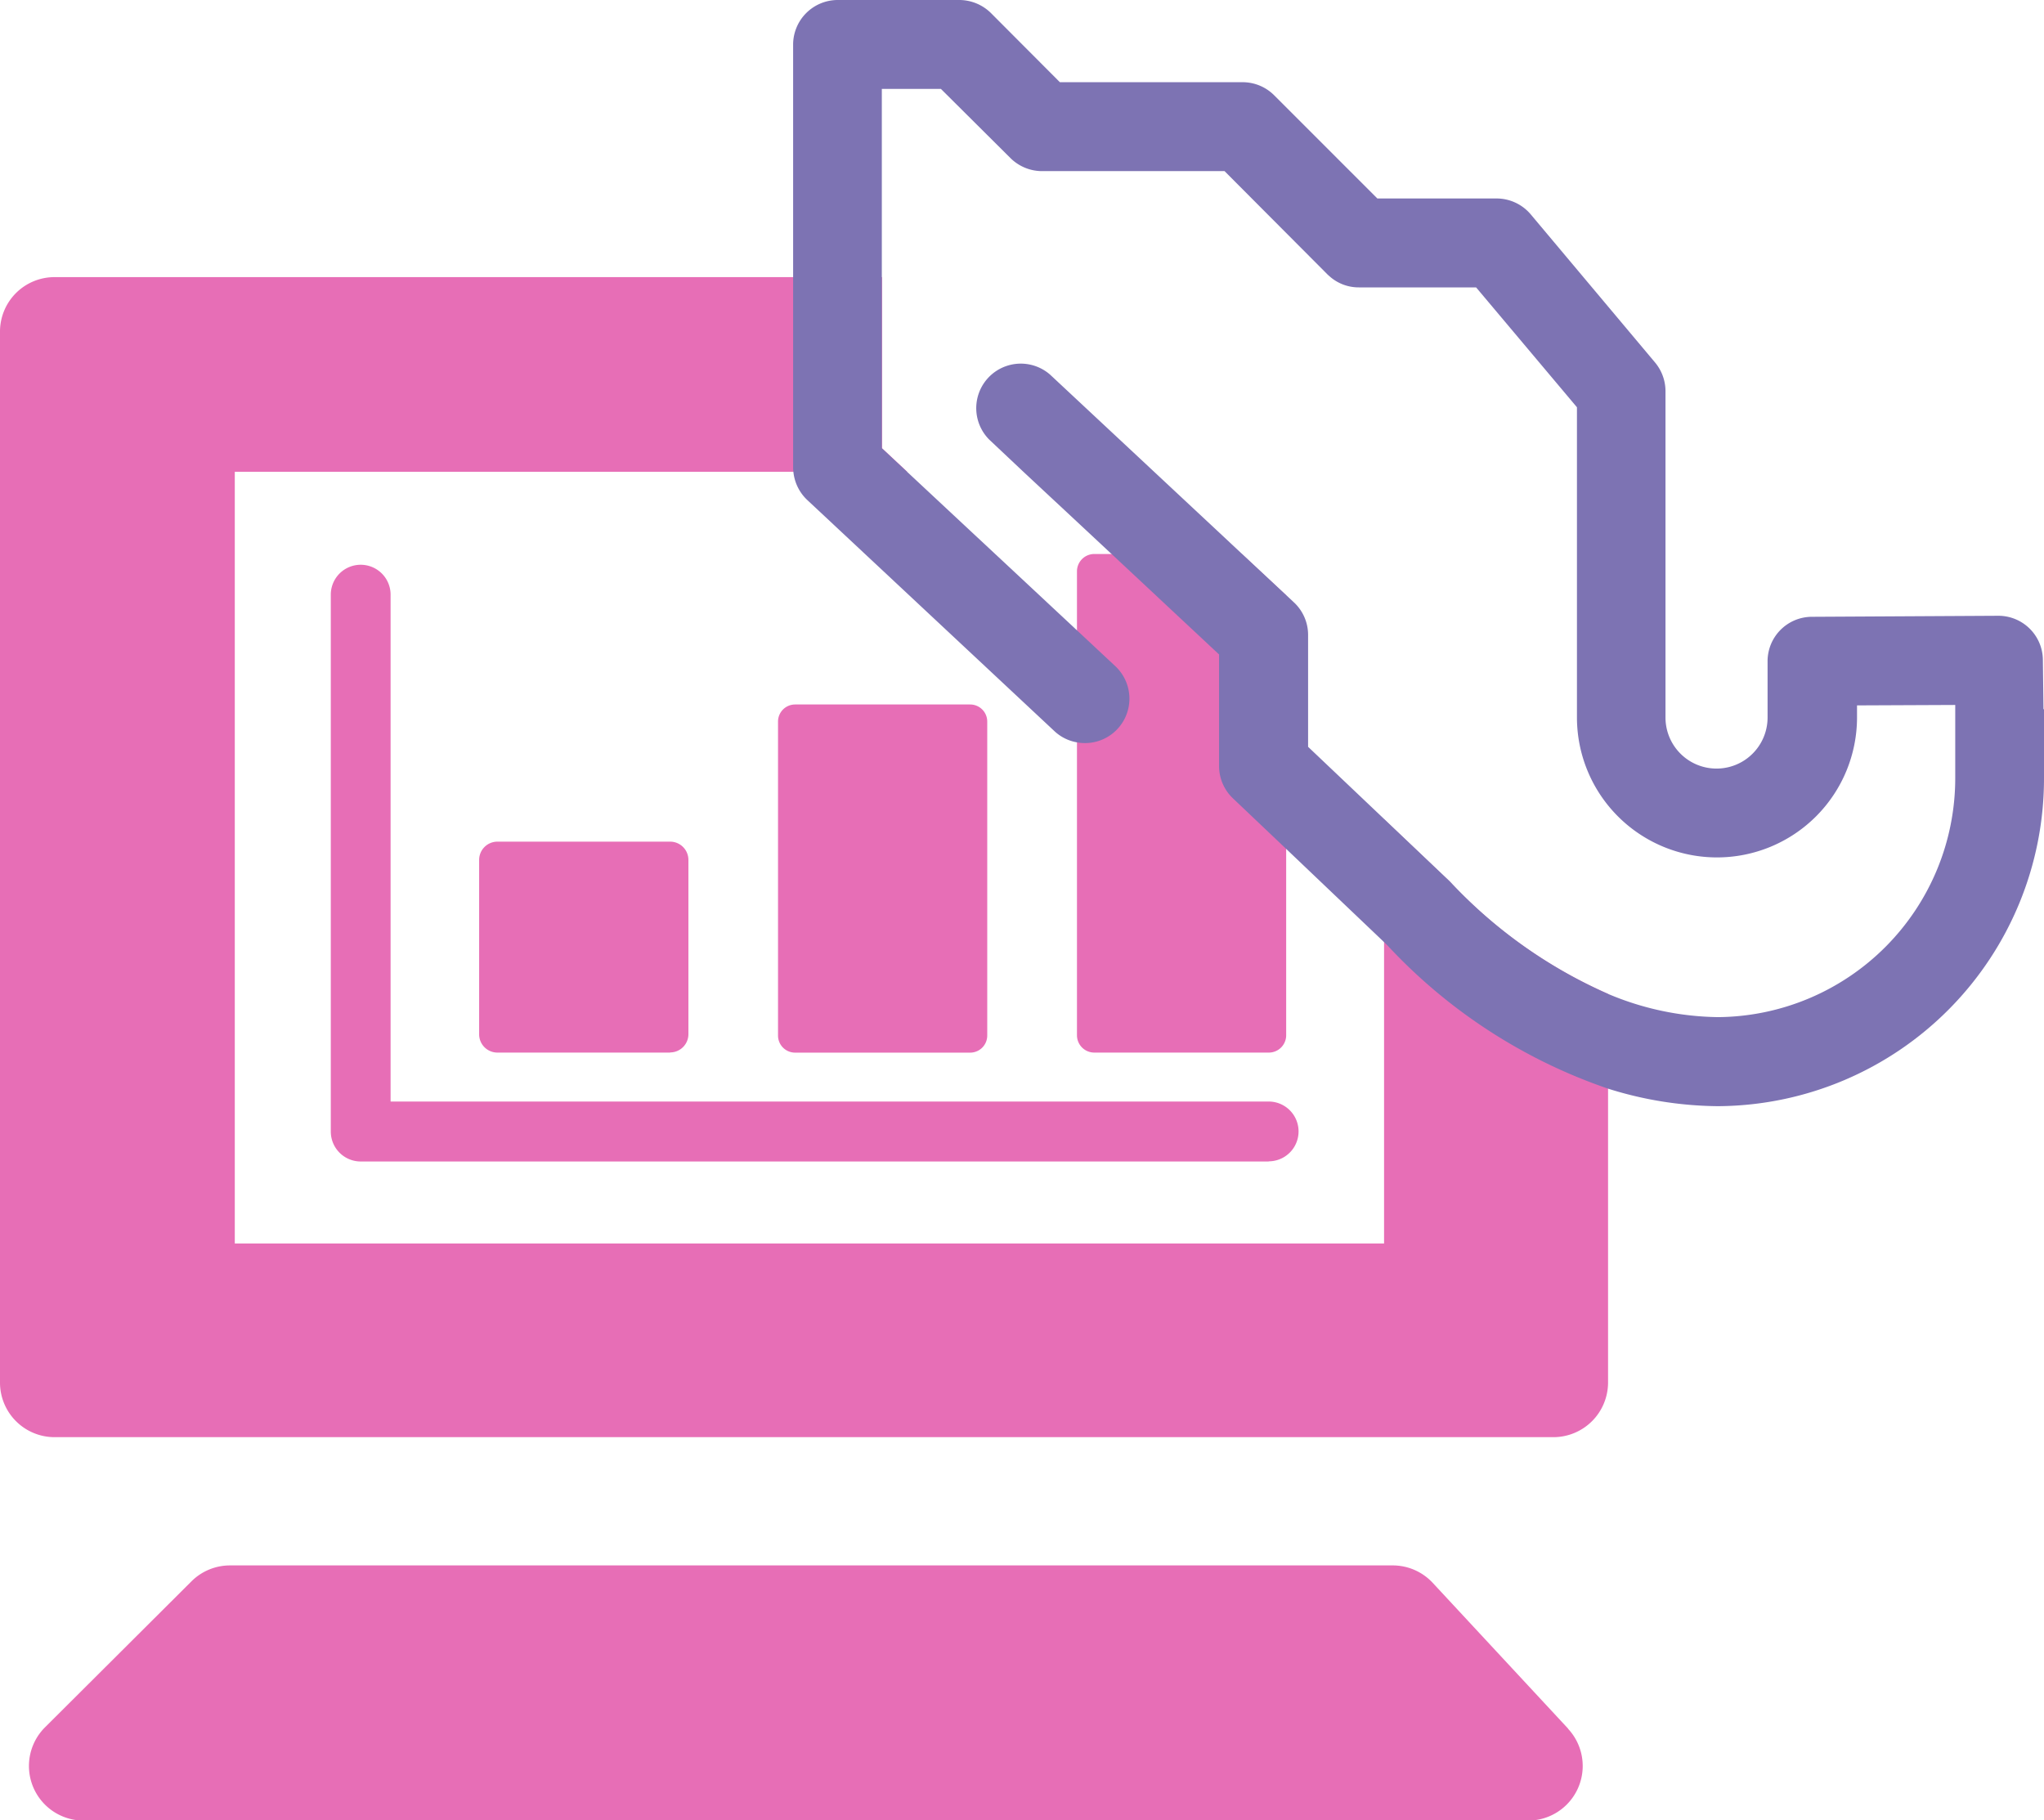
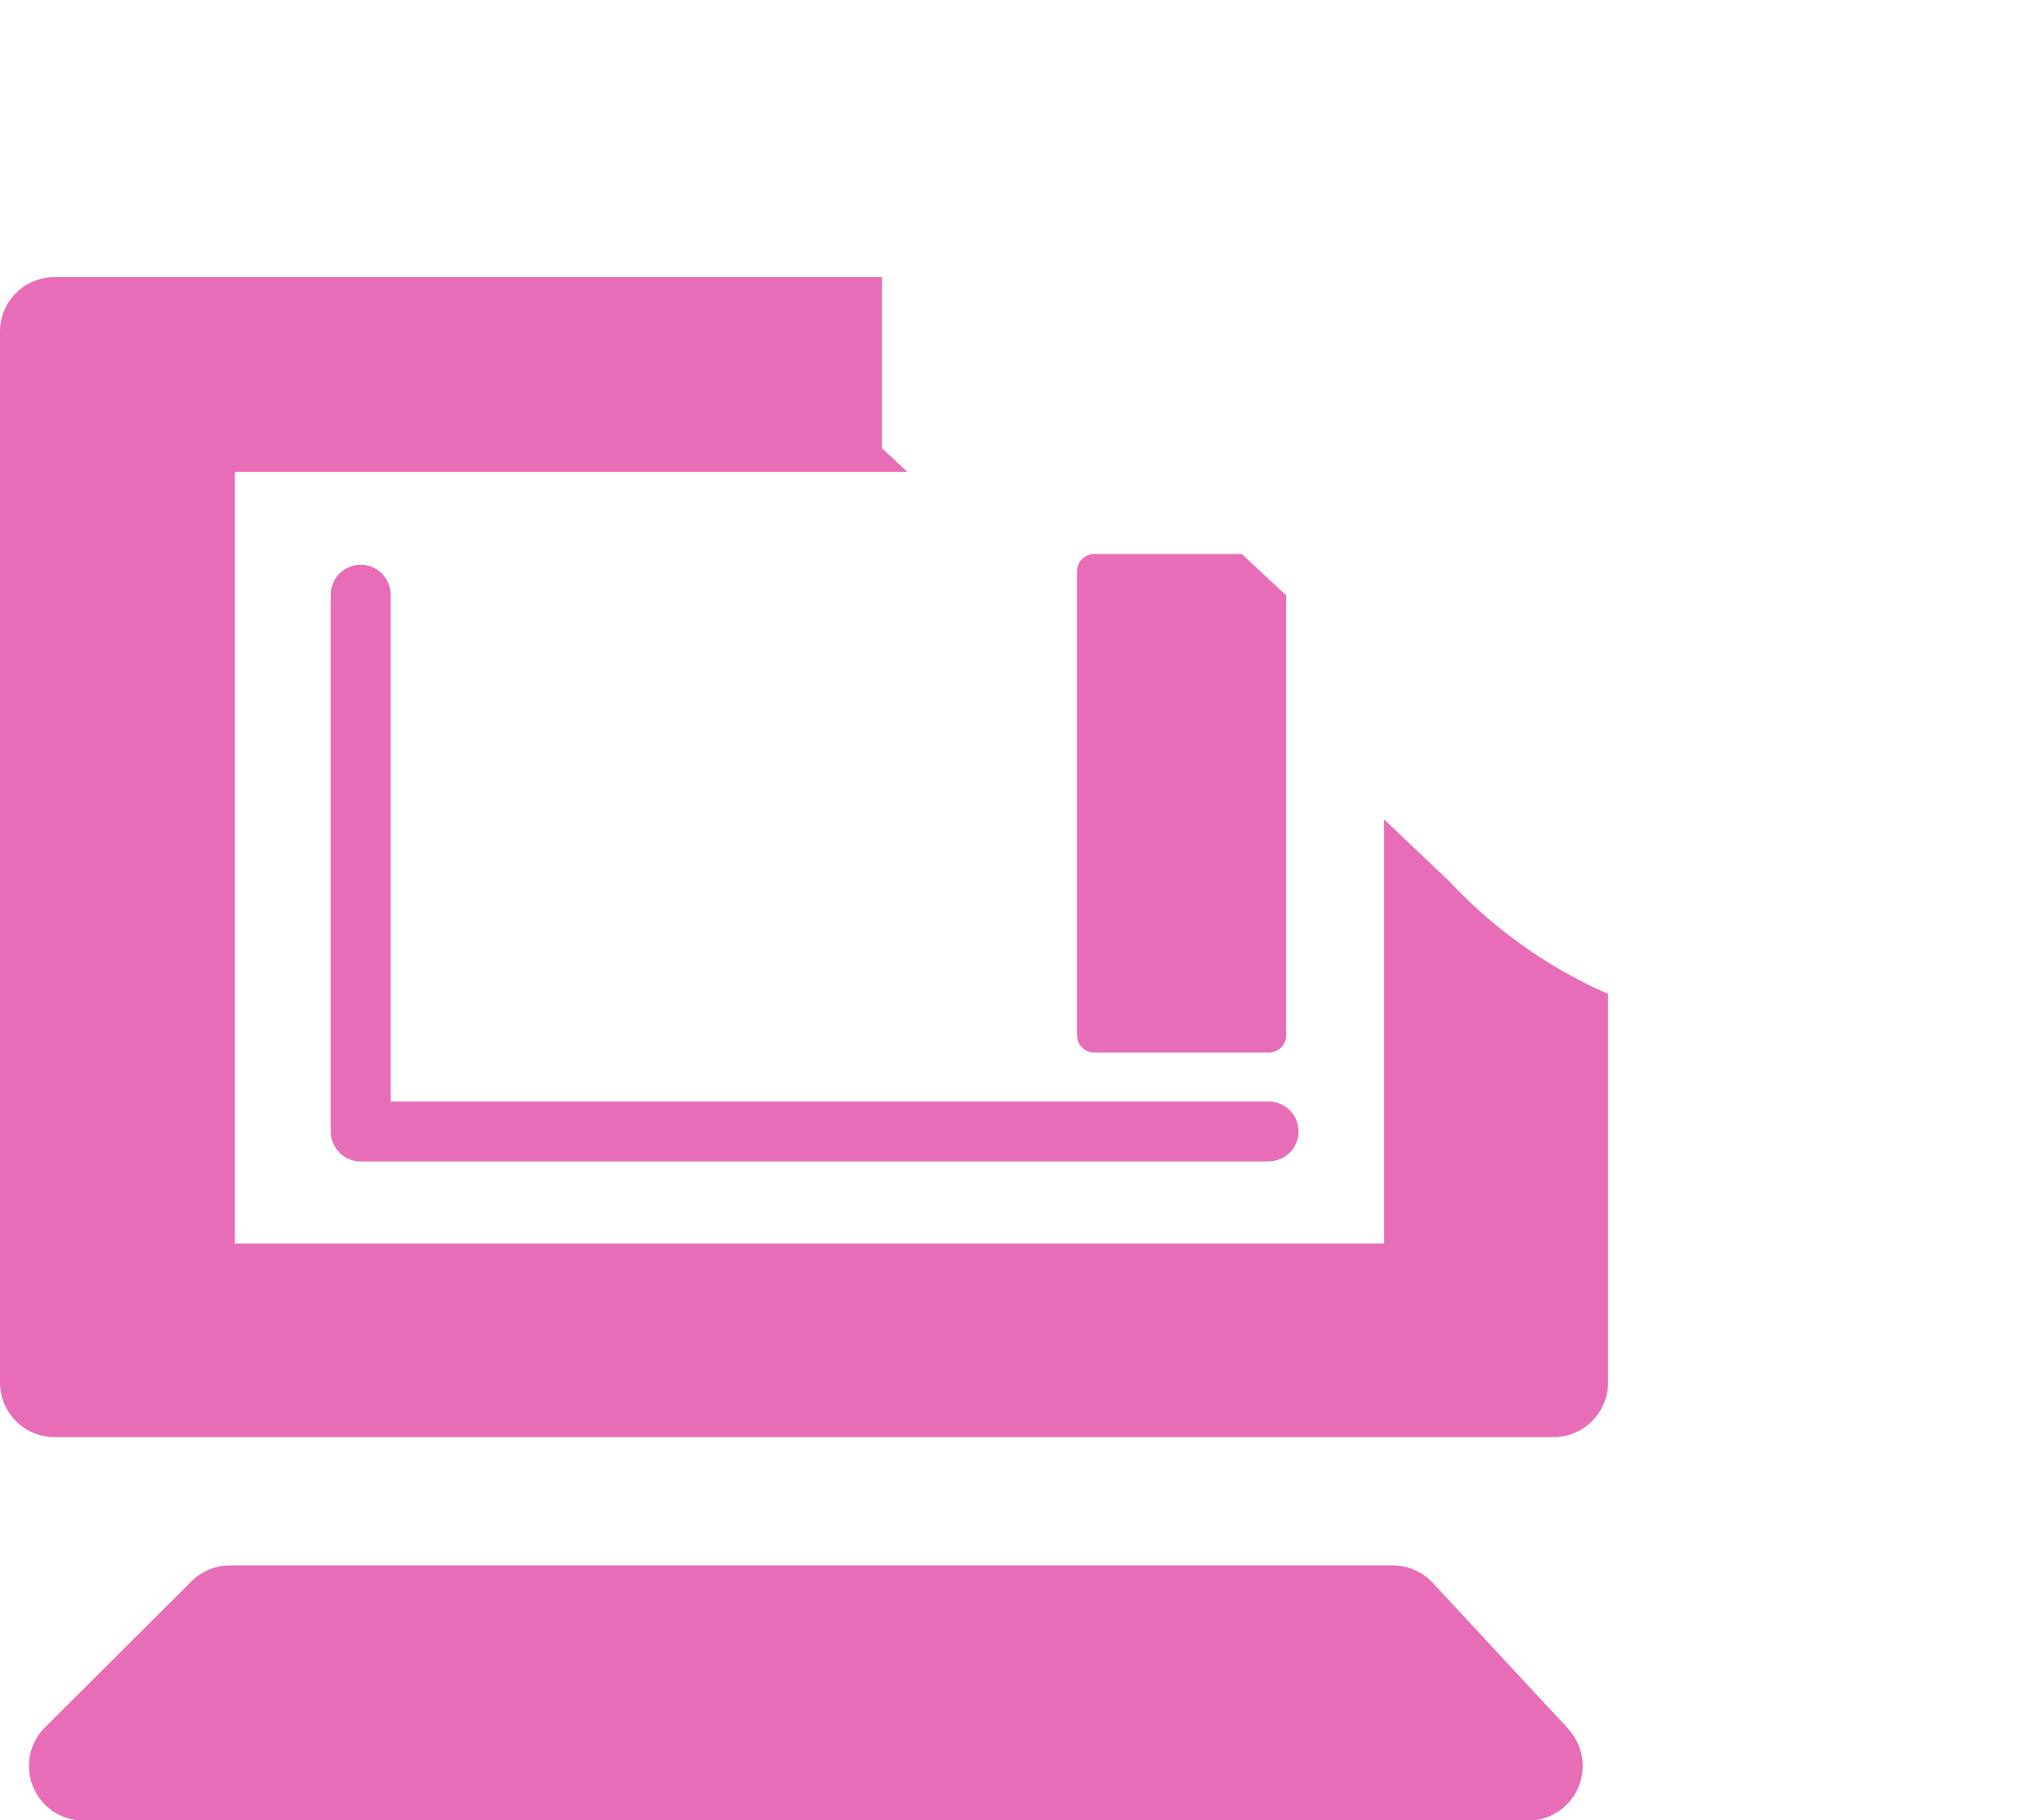
<svg xmlns="http://www.w3.org/2000/svg" id="Grupo_44232" data-name="Grupo 44232" width="38.044" height="33.88" viewBox="0 0 38.044 33.88">
  <g id="Grupo_44227" data-name="Grupo 44227" transform="translate(6.154 10.311)">
    <path id="Trazado_25694" data-name="Trazado 25694" d="M39.582,48.9h-16.9a.557.557,0,0,1-.556-.556V38.35a.556.556,0,0,1,1.113,0v9.434H39.582a.556.556,0,1,1,0,1.113" transform="translate(-22.123 -37.593)" fill="#e76eb6" />
-     <path id="Trazado_25695" data-name="Trazado 25695" d="M35.615,60.243H32.4a.34.34,0,0,1-.34-.34V56.657a.34.34,0,0,1,.34-.34h3.215a.34.34,0,0,1,.34.34V59.9a.34.34,0,0,1-.34.34" transform="translate(-29.296 -50.963)" fill="#e76eb6" />
-     <path id="Trazado_25696" data-name="Trazado 25696" d="M55.636,53.618H52.378a.318.318,0,0,1-.318-.318V47.456a.318.318,0,0,1,.318-.318h3.258a.318.318,0,0,1,.318.318V53.3a.318.318,0,0,1-.318.318" transform="translate(-43.733 -44.337)" fill="#e76eb6" />
    <path id="Trazado_25697" data-name="Trazado 25697" d="M75.954,37.841v8.186a.323.323,0,0,1-.323.323H72.383a.323.323,0,0,1-.323-.323V37.393a.323.323,0,0,1,.323-.323h2.745Z" transform="translate(-58.169 -37.07)" fill="#e76eb6" />
  </g>
  <g id="Grupo_44226" data-name="Grupo 44226" transform="translate(0 5.158)">
    <path id="Trazado_25698" data-name="Trazado 25698" d="M26.99,29.8l-.019-.019-1.21-1.149v7.894H4.37V22.164H16.887l-.47-.439V18.54H1.015A1.014,1.014,0,0,0,0,19.555V39.113a1.016,1.016,0,0,0,1.015,1.018h27.9a1.018,1.018,0,0,0,1.015-1.018V31.881A8.966,8.966,0,0,1,26.99,29.8" transform="translate(0 -18.54)" fill="#e76eb6" />
    <path id="Trazado_25699" data-name="Trazado 25699" d="M30.585,107.776l-2.519-2.712a1.016,1.016,0,0,0-.745-.325H5.676a1.016,1.016,0,0,0-.717.3l-2.722,2.713a1.016,1.016,0,0,0,.717,1.736H29.841a1.016,1.016,0,0,0,.745-1.707Z" transform="translate(-1.399 -80.761)" fill="#e76eb6" />
  </g>
-   <path id="Trazado_25700" data-name="Trazado 25700" d="M76.352,13.2v1.288a6.1,6.1,0,0,1-6.028,6.1h-.078a6.954,6.954,0,0,1-2.006-.325,10.042,10.042,0,0,1-4.114-2.673l-.058-.056L62.247,15.8l-.99-.94a.829.829,0,0,1-.259-.6V12.181l-2-1.869-1.641-1.53-.637-.6a.829.829,0,0,1,1.132-1.21l1.933,1.805,1.638,1.53.826.771.145.136a.827.827,0,0,1,.261.6V13.9l1.416,1.344,1.21,1.149.019.019A8.966,8.966,0,0,0,68.241,18.5a5.415,5.415,0,0,0,2.042.431A4.449,4.449,0,0,0,74.7,14.487V13.41l0-.289-1.828.008v.223a2.606,2.606,0,0,1-5.213,0V7.58L65.782,5.349H63.6a.813.813,0,0,1-.529-.192c-.019-.017-.039-.033-.056-.05L61.1,3.185h-3.4a.835.835,0,0,1-.584-.242L55.821,1.655h-1.1V8.342l.47.439,3.157,2.946.723.676a.827.827,0,0,1-.723,1.413.817.817,0,0,1-.406-.2L53.334,9.307a.833.833,0,0,1-.259-.526A.787.787,0,0,1,53.07,8.7V.829A.831.831,0,0,1,53.9,0h2.264a.841.841,0,0,1,.587.242L58.035,1.53h3.4a.829.829,0,0,1,.587.242l1.922,1.922h2.22a.833.833,0,0,1,.634.295l2.314,2.757a.834.834,0,0,1,.195.531v6.078a.95.95,0,0,0,1.9,0V12.309a.827.827,0,0,1,.821-.829l3.474-.019h0a.828.828,0,0,1,.829.815l.011.893c0,.008,0,.019,0,.031" transform="translate(-38.308)" fill="#7d73b3" />
</svg>